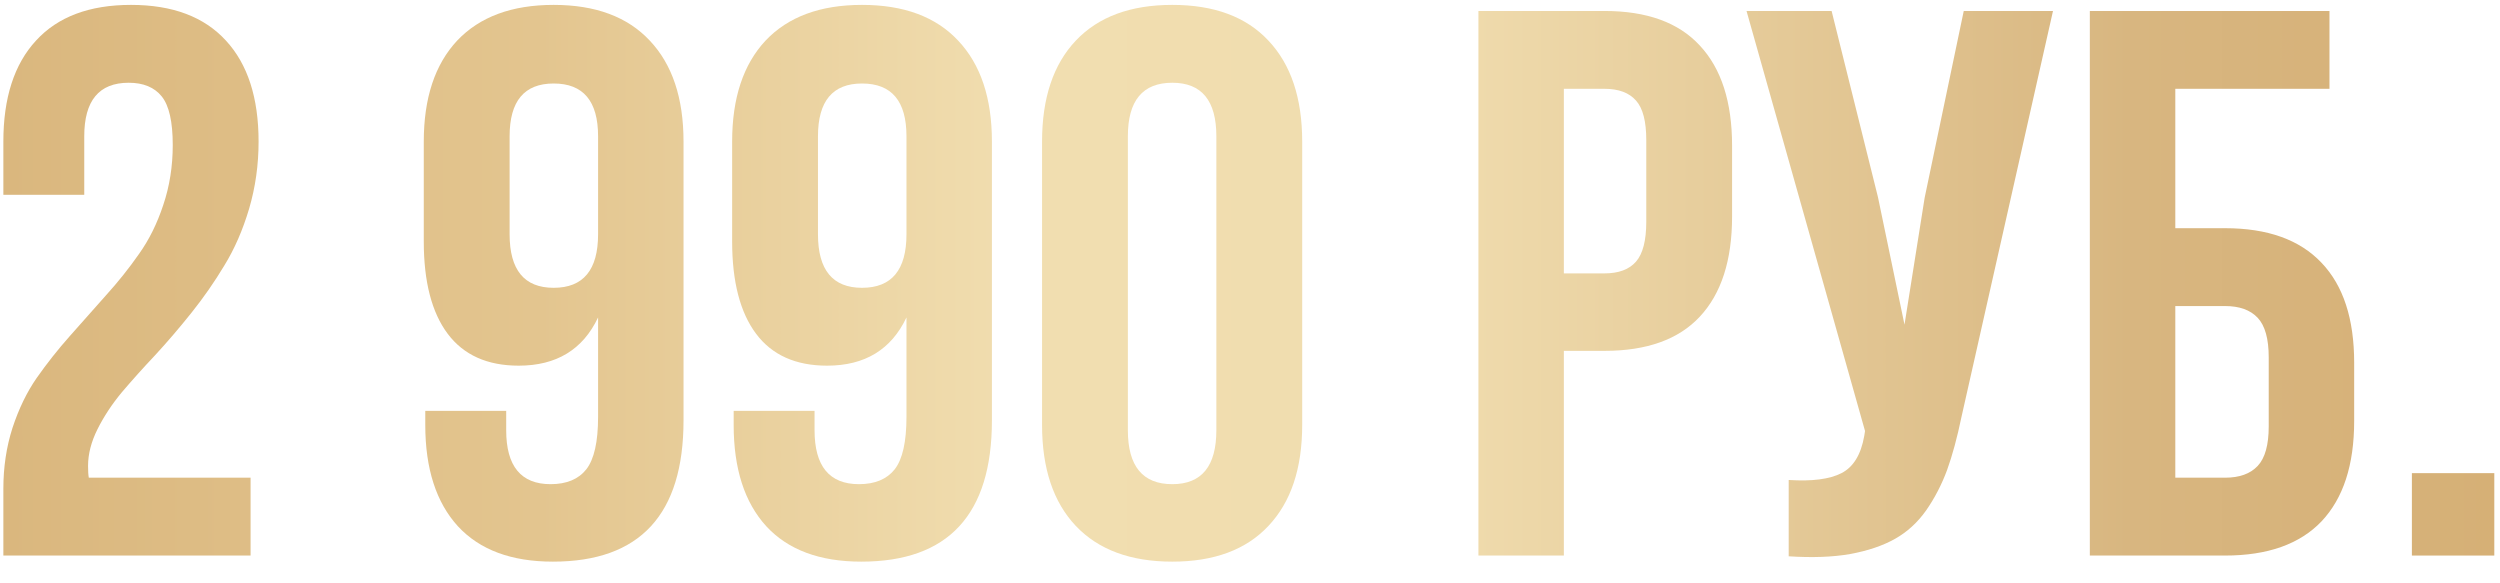
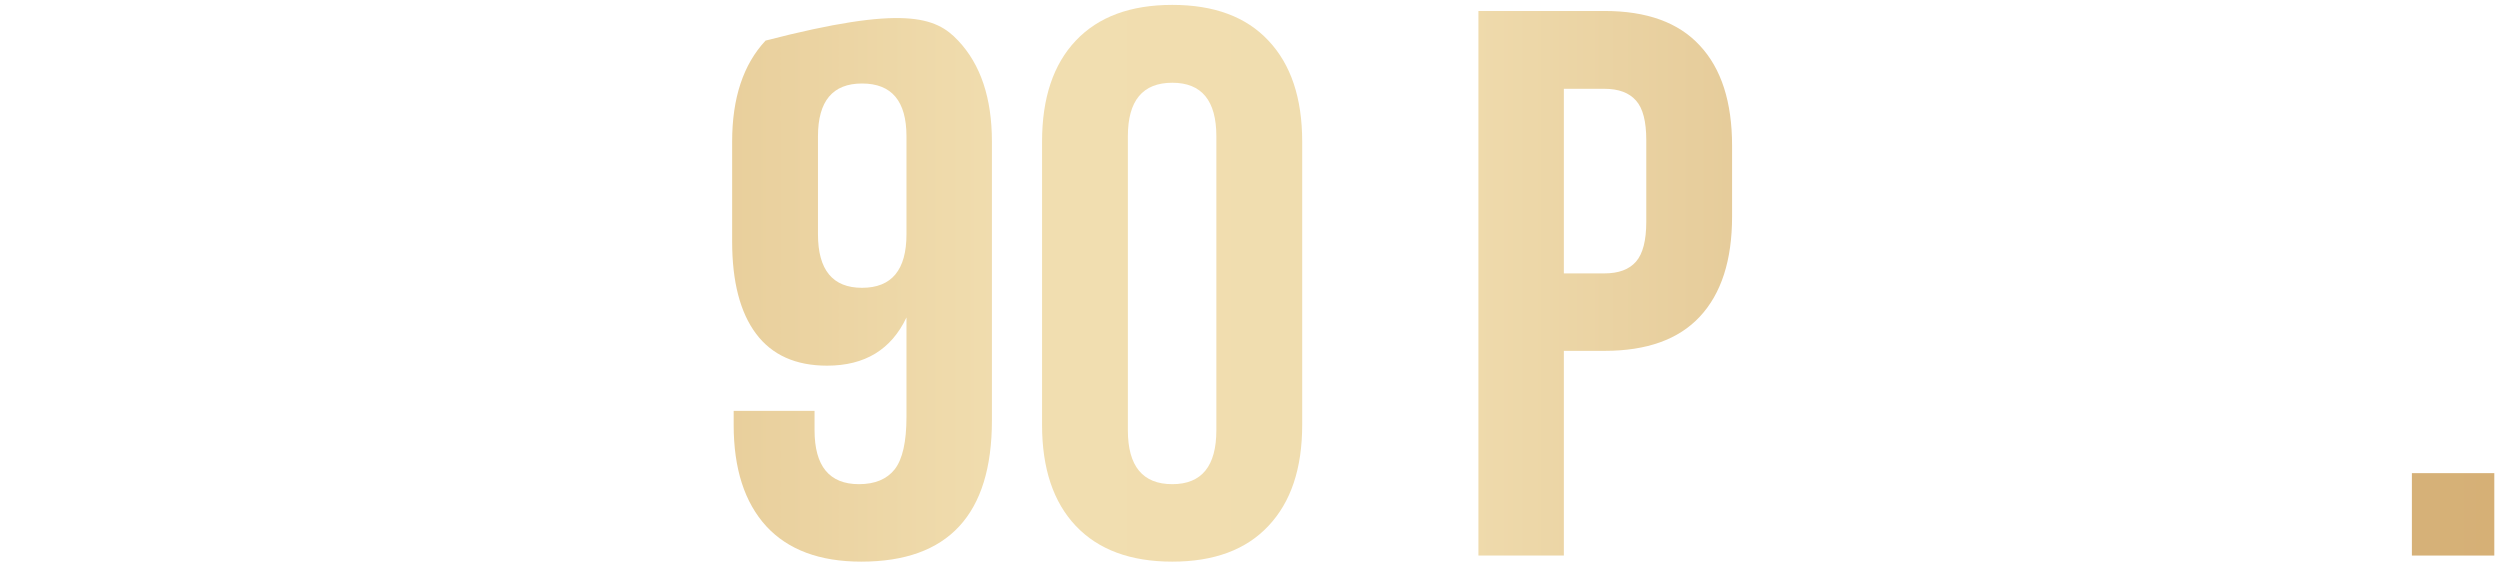
<svg xmlns="http://www.w3.org/2000/svg" width="90" height="21" viewBox="0 0 90 21" fill="none">
-   <path d="M0.121 20V17.594C0.121 16.819 0.23 16.09 0.449 15.406C0.677 14.713 0.969 14.112 1.324 13.602C1.689 13.082 2.085 12.581 2.514 12.098C2.951 11.605 3.384 11.118 3.812 10.635C4.25 10.152 4.646 9.655 5.002 9.145C5.367 8.634 5.658 8.046 5.877 7.381C6.105 6.706 6.219 5.986 6.219 5.221C6.219 4.382 6.087 3.799 5.822 3.471C5.558 3.143 5.161 2.979 4.633 2.979C3.566 2.979 3.033 3.621 3.033 4.906V7.012H0.121V5.098C0.121 3.521 0.513 2.309 1.297 1.461C2.081 0.604 3.22 0.176 4.715 0.176C6.21 0.176 7.349 0.604 8.133 1.461C8.917 2.309 9.309 3.521 9.309 5.098C9.309 5.936 9.195 6.743 8.967 7.518C8.739 8.283 8.443 8.962 8.078 9.555C7.723 10.147 7.326 10.717 6.889 11.264C6.46 11.801 6.027 12.307 5.59 12.781C5.152 13.246 4.751 13.693 4.387 14.121C4.031 14.55 3.74 14.992 3.512 15.447C3.284 15.903 3.17 16.345 3.17 16.773C3.17 16.965 3.179 17.106 3.197 17.197H9.021V20H0.121Z" fill="url(#paint0_linear_946_202)" />
-   <path d="M15.256 8.693V5.098C15.256 3.53 15.657 2.318 16.459 1.461C17.27 0.604 18.428 0.176 19.932 0.176C21.436 0.176 22.588 0.604 23.391 1.461C24.202 2.318 24.607 3.53 24.607 5.098V15.133C24.607 18.523 23.04 20.219 19.904 20.219C18.41 20.219 17.27 19.795 16.486 18.947C15.703 18.09 15.31 16.874 15.31 15.297V14.791H18.223V15.488C18.223 16.783 18.756 17.43 19.822 17.43C20.396 17.43 20.825 17.252 21.107 16.896C21.39 16.532 21.531 15.903 21.531 15.01V11.428C20.984 12.585 20.032 13.164 18.674 13.164C17.544 13.164 16.691 12.781 16.117 12.016C15.543 11.25 15.256 10.143 15.256 8.693ZM18.346 8.434C18.346 9.719 18.874 10.361 19.932 10.361C20.998 10.361 21.531 9.719 21.531 8.434V4.906C21.531 3.639 20.998 3.006 19.932 3.006C18.874 3.006 18.346 3.639 18.346 4.906V8.434Z" fill="url(#paint1_linear_946_202)" />
-   <path d="M26.357 8.693V5.098C26.357 3.53 26.759 2.318 27.561 1.461C28.372 0.604 29.529 0.176 31.033 0.176C32.537 0.176 33.69 0.604 34.492 1.461C35.303 2.318 35.709 3.53 35.709 5.098V15.133C35.709 18.523 34.141 20.219 31.006 20.219C29.511 20.219 28.372 19.795 27.588 18.947C26.804 18.09 26.412 16.874 26.412 15.297V14.791H29.324V15.488C29.324 16.783 29.857 17.43 30.924 17.43C31.498 17.43 31.926 17.252 32.209 16.896C32.492 16.532 32.633 15.903 32.633 15.01V11.428C32.086 12.585 31.134 13.164 29.775 13.164C28.645 13.164 27.793 12.781 27.219 12.016C26.645 11.25 26.357 10.143 26.357 8.693ZM29.447 8.434C29.447 9.719 29.976 10.361 31.033 10.361C32.1 10.361 32.633 9.719 32.633 8.434V4.906C32.633 3.639 32.1 3.006 31.033 3.006C29.976 3.006 29.447 3.639 29.447 4.906V8.434Z" fill="url(#paint2_linear_946_202)" />
+   <path d="M26.357 8.693V5.098C26.357 3.53 26.759 2.318 27.561 1.461C32.537 0.176 33.69 0.604 34.492 1.461C35.303 2.318 35.709 3.53 35.709 5.098V15.133C35.709 18.523 34.141 20.219 31.006 20.219C29.511 20.219 28.372 19.795 27.588 18.947C26.804 18.09 26.412 16.874 26.412 15.297V14.791H29.324V15.488C29.324 16.783 29.857 17.43 30.924 17.43C31.498 17.43 31.926 17.252 32.209 16.896C32.492 16.532 32.633 15.903 32.633 15.01V11.428C32.086 12.585 31.134 13.164 29.775 13.164C28.645 13.164 27.793 12.781 27.219 12.016C26.645 11.25 26.357 10.143 26.357 8.693ZM29.447 8.434C29.447 9.719 29.976 10.361 31.033 10.361C32.1 10.361 32.633 9.719 32.633 8.434V4.906C32.633 3.639 32.1 3.006 31.033 3.006C29.976 3.006 29.447 3.639 29.447 4.906V8.434Z" fill="url(#paint2_linear_946_202)" />
  <path d="M37.514 15.297V5.098C37.514 3.53 37.919 2.318 38.73 1.461C39.542 0.604 40.699 0.176 42.203 0.176C43.707 0.176 44.86 0.604 45.662 1.461C46.473 2.318 46.879 3.53 46.879 5.098V15.297C46.879 16.865 46.473 18.077 45.662 18.934C44.86 19.79 43.707 20.219 42.203 20.219C40.699 20.219 39.542 19.79 38.73 18.934C37.919 18.077 37.514 16.865 37.514 15.297ZM40.603 15.488C40.603 16.783 41.137 17.43 42.203 17.43C43.26 17.43 43.789 16.783 43.789 15.488V4.906C43.789 3.621 43.26 2.979 42.203 2.979C41.137 2.979 40.603 3.621 40.603 4.906V15.488Z" fill="url(#paint3_linear_946_202)" />
  <path d="M53.223 20V0.395H57.762C59.284 0.395 60.428 0.809 61.193 1.639C61.968 2.468 62.355 3.671 62.355 5.248V7.791C62.355 9.368 61.968 10.571 61.193 11.4C60.428 12.221 59.284 12.631 57.762 12.631H56.299V20H53.223ZM56.299 9.842H57.762C58.272 9.842 58.65 9.701 58.897 9.418C59.143 9.135 59.266 8.657 59.266 7.982V5.043C59.266 4.368 59.143 3.895 58.897 3.621C58.65 3.339 58.272 3.197 57.762 3.197H56.299V9.842Z" fill="url(#paint4_linear_946_202)" />
-   <path d="M62.875 0.395H65.938L67.606 7.094L68.562 11.688L69.287 7.121L70.695 0.395H73.908L70.613 15.01C70.458 15.757 70.285 16.395 70.094 16.924C69.902 17.443 69.652 17.926 69.342 18.373C69.032 18.811 68.658 19.152 68.221 19.398C67.783 19.645 67.245 19.827 66.607 19.945C65.978 20.055 65.24 20.082 64.393 20.027V17.279C65.231 17.334 65.865 17.252 66.293 17.033C66.721 16.814 66.995 16.368 67.113 15.693L67.141 15.516L62.875 0.395Z" fill="url(#paint5_linear_946_202)" />
-   <path d="M75.234 20V0.395H83.861V3.197H78.311V8.215H80.102C81.633 8.215 82.79 8.63 83.574 9.459C84.358 10.279 84.75 11.478 84.75 13.055V15.16C84.75 16.737 84.358 17.94 83.574 18.77C82.79 19.59 81.633 20 80.102 20H75.234ZM78.311 17.197H80.102C80.621 17.197 81.013 17.056 81.277 16.773C81.542 16.491 81.674 16.017 81.674 15.352V12.863C81.674 12.198 81.542 11.724 81.277 11.441C81.013 11.159 80.621 11.018 80.102 11.018H78.311V17.197Z" fill="url(#paint6_linear_946_202)" />
  <path d="M86.828 20V17.033H89.795V20H86.828Z" fill="url(#paint7_linear_946_202)" />
  <defs>
    <linearGradient id="paint0_linear_946_202" x1="89.795" y1="10.112" x2="0.121" y2="10.112" gradientUnits="userSpaceOnUse">
      <stop stop-color="#D6B076" />
      <stop offset="0.146" stop-color="#D8B680" />
      <stop offset="0.423" stop-color="#F0DCAE" />
      <stop offset="0.591" stop-color="#F1DEB0" />
      <stop offset="0.785" stop-color="#E3C58F" />
      <stop offset="1" stop-color="#DAB77E" />
    </linearGradient>
    <linearGradient id="paint1_linear_946_202" x1="89.795" y1="10.112" x2="0.121" y2="10.112" gradientUnits="userSpaceOnUse">
      <stop stop-color="#D6B076" />
      <stop offset="0.146" stop-color="#D8B680" />
      <stop offset="0.423" stop-color="#F0DCAE" />
      <stop offset="0.591" stop-color="#F1DEB0" />
      <stop offset="0.785" stop-color="#E3C58F" />
      <stop offset="1" stop-color="#DAB77E" />
    </linearGradient>
    <linearGradient id="paint2_linear_946_202" x1="89.795" y1="10.112" x2="0.121" y2="10.112" gradientUnits="userSpaceOnUse">
      <stop stop-color="#D6B076" />
      <stop offset="0.146" stop-color="#D8B680" />
      <stop offset="0.423" stop-color="#F0DCAE" />
      <stop offset="0.591" stop-color="#F1DEB0" />
      <stop offset="0.785" stop-color="#E3C58F" />
      <stop offset="1" stop-color="#DAB77E" />
    </linearGradient>
    <linearGradient id="paint3_linear_946_202" x1="89.795" y1="10.112" x2="0.121" y2="10.112" gradientUnits="userSpaceOnUse">
      <stop stop-color="#D6B076" />
      <stop offset="0.146" stop-color="#D8B680" />
      <stop offset="0.423" stop-color="#F0DCAE" />
      <stop offset="0.591" stop-color="#F1DEB0" />
      <stop offset="0.785" stop-color="#E3C58F" />
      <stop offset="1" stop-color="#DAB77E" />
    </linearGradient>
    <linearGradient id="paint4_linear_946_202" x1="89.795" y1="10.112" x2="0.121" y2="10.112" gradientUnits="userSpaceOnUse">
      <stop stop-color="#D6B076" />
      <stop offset="0.146" stop-color="#D8B680" />
      <stop offset="0.423" stop-color="#F0DCAE" />
      <stop offset="0.591" stop-color="#F1DEB0" />
      <stop offset="0.785" stop-color="#E3C58F" />
      <stop offset="1" stop-color="#DAB77E" />
    </linearGradient>
    <linearGradient id="paint5_linear_946_202" x1="89.795" y1="10.112" x2="0.121" y2="10.112" gradientUnits="userSpaceOnUse">
      <stop stop-color="#D6B076" />
      <stop offset="0.146" stop-color="#D8B680" />
      <stop offset="0.423" stop-color="#F0DCAE" />
      <stop offset="0.591" stop-color="#F1DEB0" />
      <stop offset="0.785" stop-color="#E3C58F" />
      <stop offset="1" stop-color="#DAB77E" />
    </linearGradient>
    <linearGradient id="paint6_linear_946_202" x1="89.795" y1="10.112" x2="0.121" y2="10.112" gradientUnits="userSpaceOnUse">
      <stop stop-color="#D6B076" />
      <stop offset="0.146" stop-color="#D8B680" />
      <stop offset="0.423" stop-color="#F0DCAE" />
      <stop offset="0.591" stop-color="#F1DEB0" />
      <stop offset="0.785" stop-color="#E3C58F" />
      <stop offset="1" stop-color="#DAB77E" />
    </linearGradient>
    <linearGradient id="paint7_linear_946_202" x1="89.795" y1="10.112" x2="0.121" y2="10.112" gradientUnits="userSpaceOnUse">
      <stop stop-color="#D6B076" />
      <stop offset="0.146" stop-color="#D8B680" />
      <stop offset="0.423" stop-color="#F0DCAE" />
      <stop offset="0.591" stop-color="#F1DEB0" />
      <stop offset="0.785" stop-color="#E3C58F" />
      <stop offset="1" stop-color="#DAB77E" />
    </linearGradient>
  </defs>
</svg>